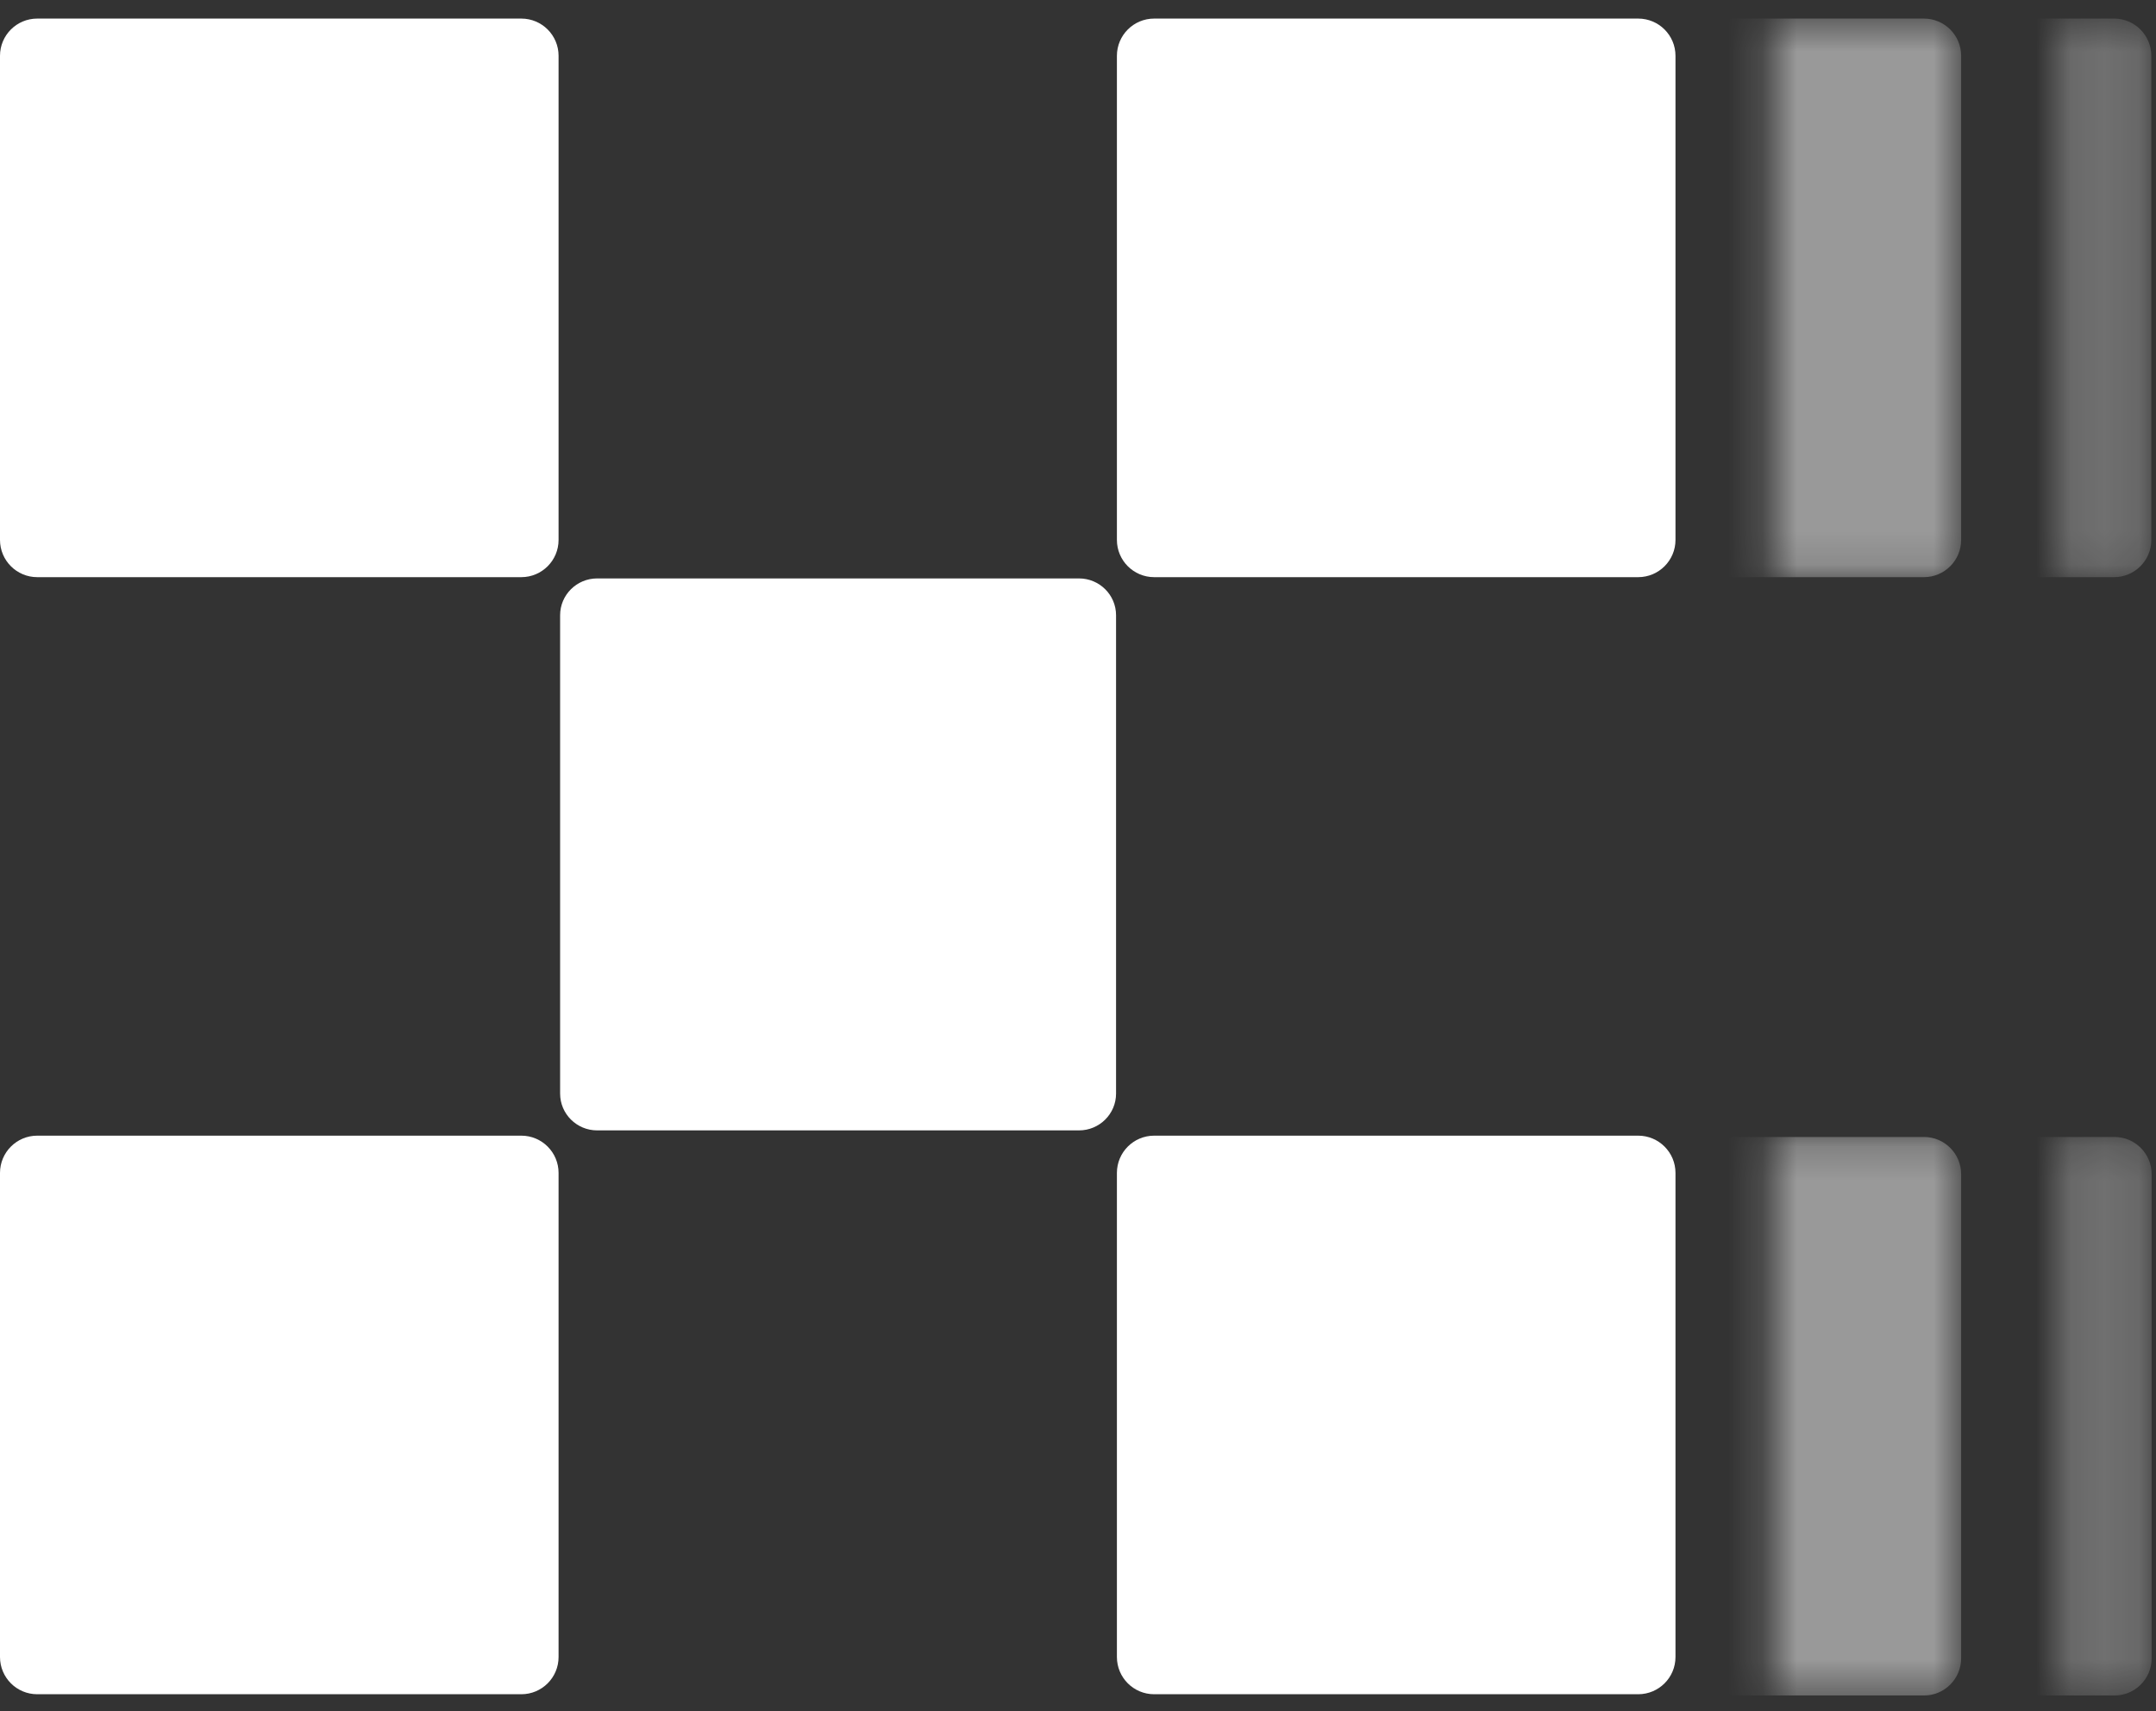
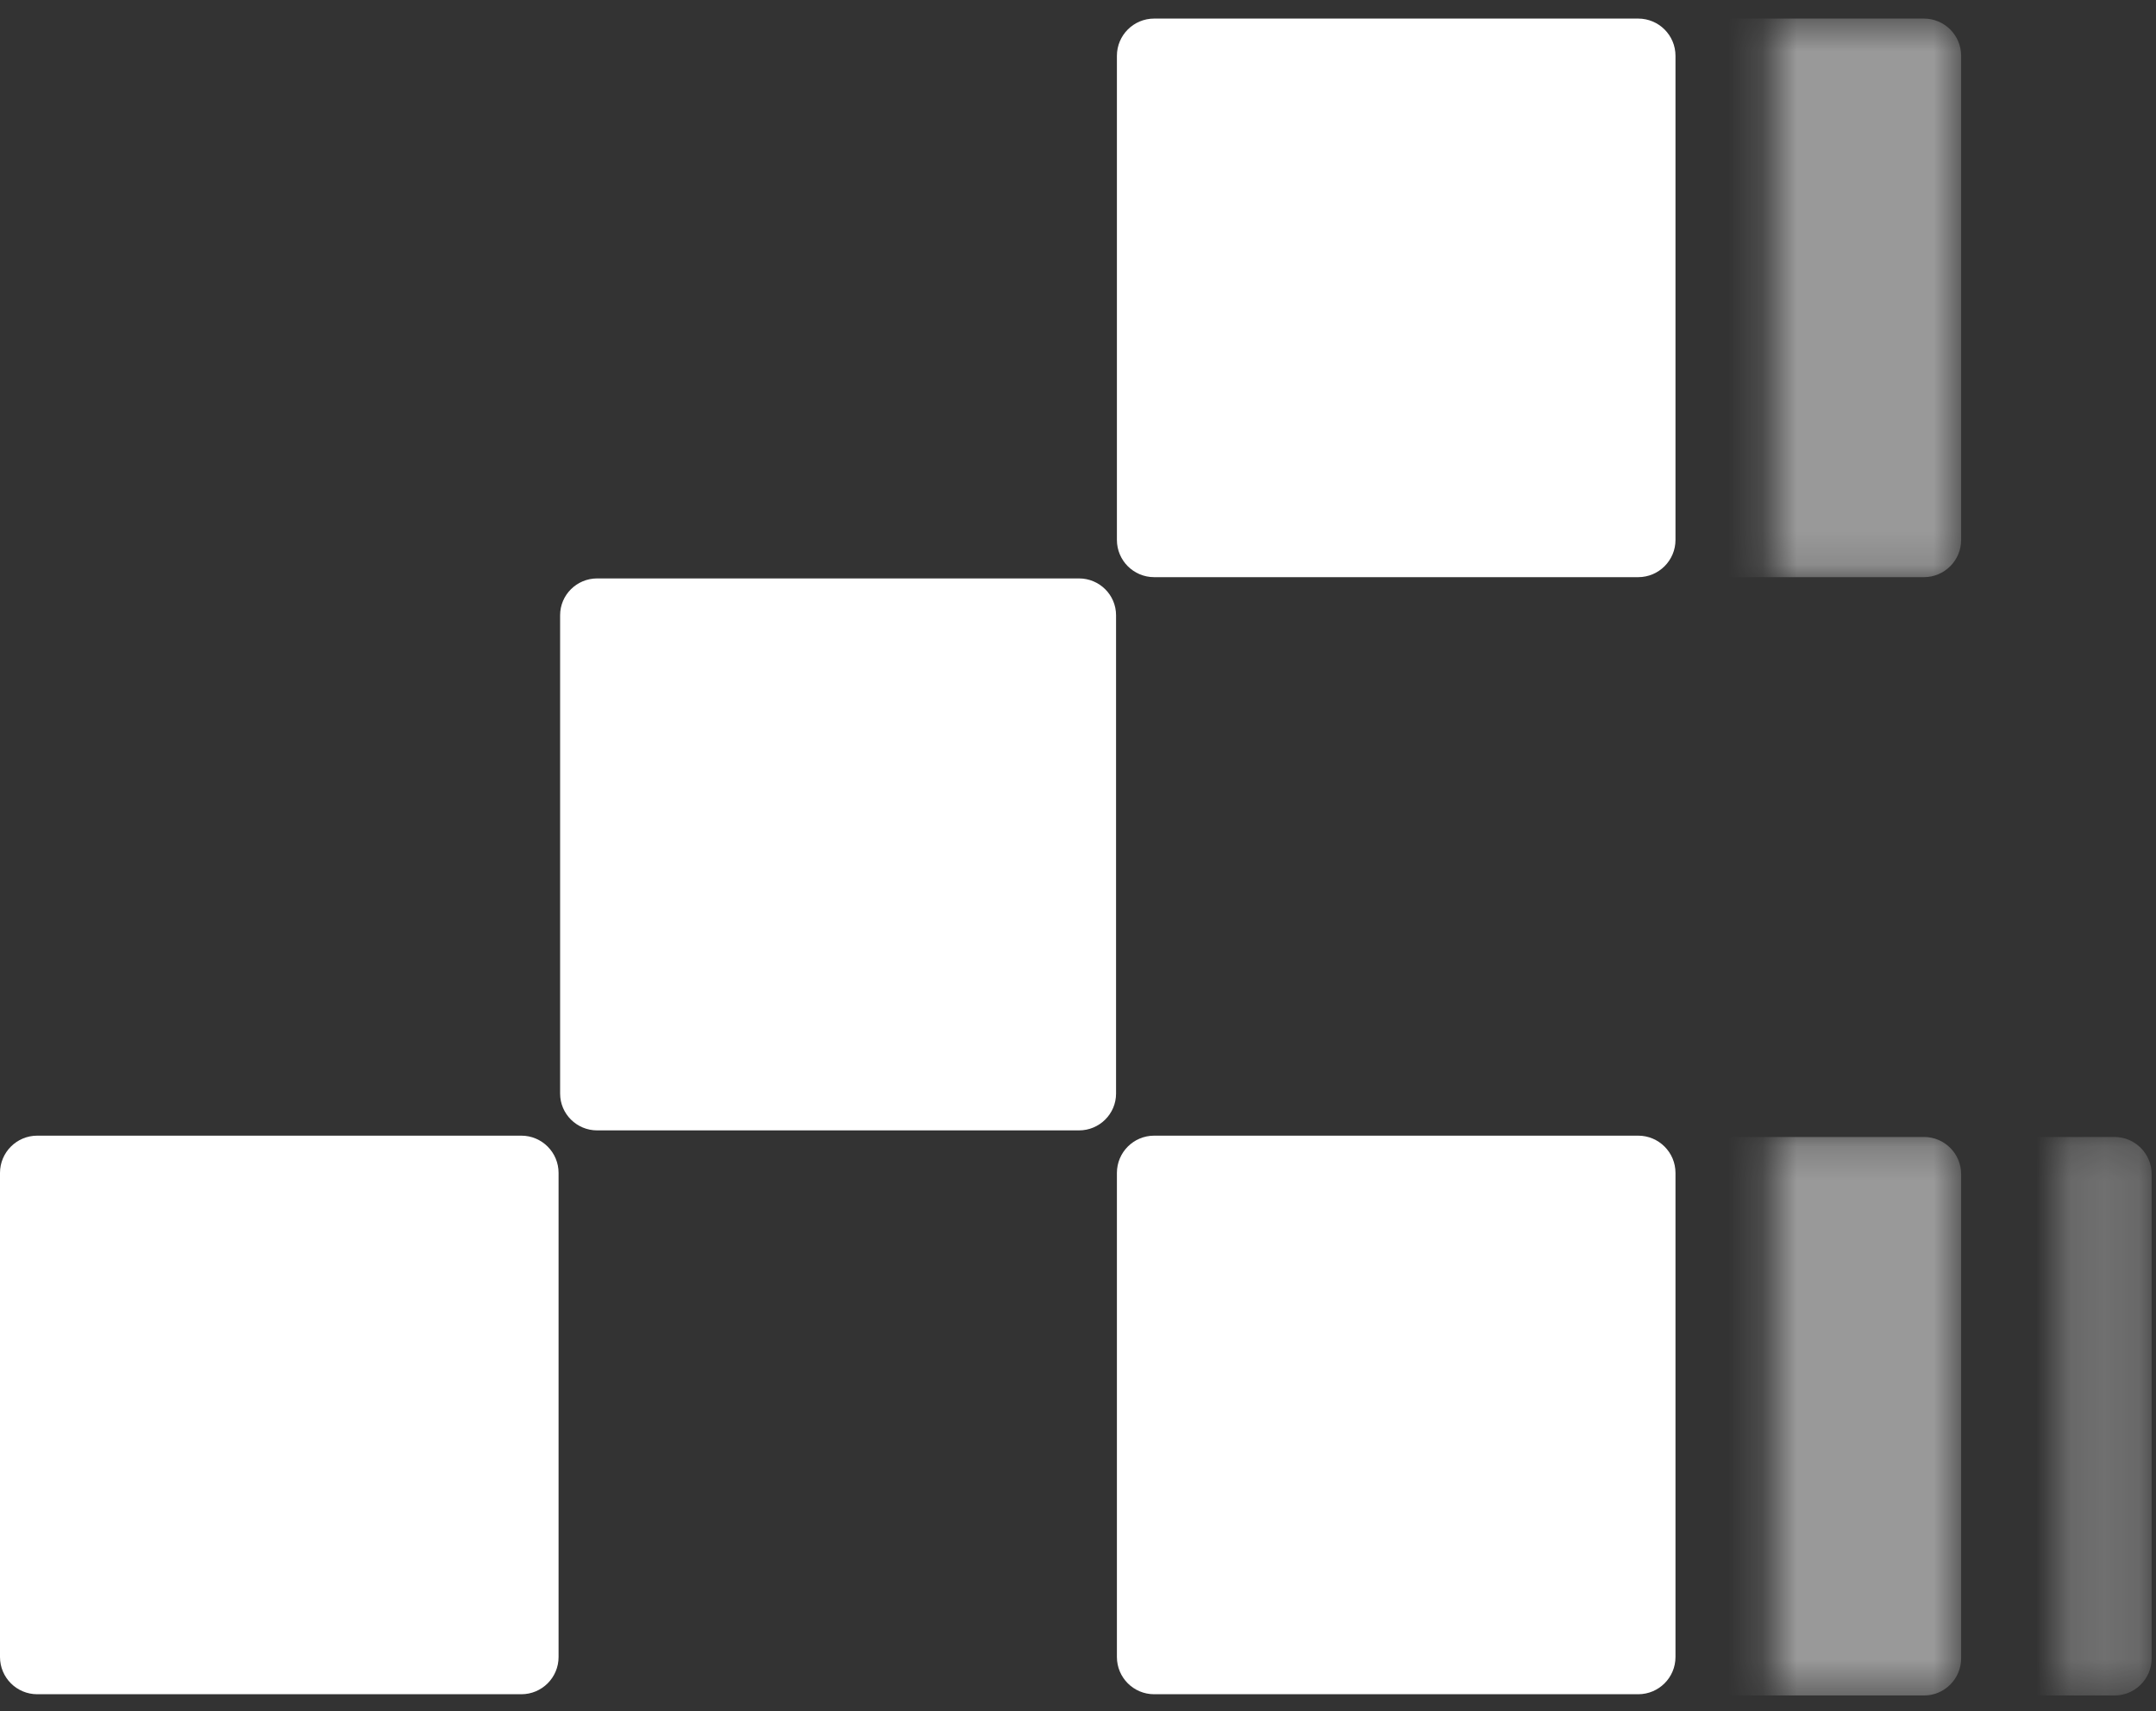
<svg xmlns="http://www.w3.org/2000/svg" width="63" height="50" viewBox="0 0 63 50" fill="none">
  <rect x="0" y="0" width="63" height="50" fill="#333333" stroke="none" />
  <mask id="mask0_11375_8559" style="mask-type:alpha" maskUnits="userSpaceOnUse" x="51" y="33" width="7" height="17">
    <rect width="5.544" height="16.322" transform="matrix(-1 0 0 1 57.31 33.223)" fill="black" />
  </mask>
  <g mask="url(#mask0_11375_8559)">
    <path d="M56.218 33.223H42.072C41.471 33.223 40.984 33.71 40.984 34.311V48.456C40.984 49.057 41.471 49.544 42.072 49.544H56.218C56.819 49.544 57.306 49.057 57.306 48.456V34.311C57.306 33.71 56.819 33.223 56.218 33.223Z" fill="white" fill-opacity="0.5" />
  </g>
  <mask id="mask1_11375_8559" style="mask-type:alpha" maskUnits="userSpaceOnUse" x="51" y="0" width="7" height="17">
    <rect width="5.544" height="16.322" transform="matrix(-1 0 0 1 57.31 0.543)" fill="url(#paint0_linear_11375_8559)" />
  </mask>
  <g mask="url(#mask1_11375_8559)">
    <path d="M56.218 0.543H42.072C41.471 0.543 40.984 1.03 40.984 1.631V15.777C40.984 16.377 41.471 16.865 42.072 16.865H56.218C56.819 16.865 57.306 16.377 57.306 15.777V1.631C57.306 1.03 56.819 0.543 56.218 0.543Z" fill="white" fill-opacity="0.5" />
  </g>
  <mask id="mask2_11375_8559" style="mask-type:alpha" maskUnits="userSpaceOnUse" x="60" y="0" width="3" height="17">
-     <rect width="2.758" height="16.322" transform="matrix(-1 0 0 1 62.867 0.543)" fill="black" />
-   </mask>
+     </mask>
  <g mask="url(#mask2_11375_8559)">
    <path d="M61.775 0.543H47.629C47.028 0.543 46.541 1.03 46.541 1.631V15.777C46.541 16.377 47.028 16.865 47.629 16.865H61.775C62.376 16.865 62.863 16.377 62.863 15.777V1.631C62.863 1.03 62.376 0.543 61.775 0.543Z" fill="white" fill-opacity="0.3" />
  </g>
  <mask id="mask3_11375_8559" style="mask-type:alpha" maskUnits="userSpaceOnUse" x="60" y="33" width="3" height="17">
    <rect width="2.758" height="16.322" transform="matrix(-1 0 0 1 62.877 33.223)" fill="black" />
  </mask>
  <g mask="url(#mask3_11375_8559)">
    <path d="M61.785 33.223H47.639C47.038 33.223 46.551 33.71 46.551 34.311V48.456C46.551 49.057 47.038 49.544 47.639 49.544H61.785C62.386 49.544 62.873 49.057 62.873 48.456V34.311C62.873 33.71 62.386 33.223 61.785 33.223Z" fill="white" fill-opacity="0.3" />
  </g>
  <path d="M31.529 16.902H17.45C16.852 16.902 16.367 17.384 16.367 17.978V31.955C16.367 32.549 16.852 33.031 17.45 33.031H31.529C32.127 33.031 32.612 32.549 32.612 31.955V17.978C32.612 17.384 32.127 16.902 31.529 16.902Z" fill="white" />
-   <path d="M15.234 0.543H1.088C0.487 0.543 0 1.03 0 1.631V15.777C0 16.377 0.487 16.865 1.088 16.865H15.234C15.835 16.865 16.322 16.377 16.322 15.777V1.631C16.322 1.03 15.835 0.543 15.234 0.543Z" fill="white" />
  <path d="M47.87 0.543H33.725C33.124 0.543 32.637 1.03 32.637 1.631V15.777C32.637 16.377 33.124 16.865 33.725 16.865H47.87C48.471 16.865 48.959 16.377 48.959 15.777V1.631C48.959 1.03 48.471 0.543 47.87 0.543Z" fill="white" />
  <path d="M15.234 33.185H1.088C0.487 33.185 0 33.673 0 34.274V48.419C0 49.02 0.487 49.507 1.088 49.507H15.234C15.835 49.507 16.322 49.02 16.322 48.419V34.274C16.322 33.673 15.835 33.185 15.234 33.185Z" fill="white" />
  <path d="M47.87 33.185H33.725C33.124 33.185 32.637 33.673 32.637 34.274V48.419C32.637 49.02 33.124 49.507 33.725 49.507H47.87C48.471 49.507 48.959 49.02 48.959 48.419V34.274C48.959 33.673 48.471 33.185 47.87 33.185Z" fill="white" />
  <defs>
    <linearGradient id="paint0_linear_11375_8559" x1="6.018" y1="9.103" x2="0.056" y2="7.896" gradientUnits="userSpaceOnUse">
      <stop />
      <stop offset="1" stop-color="white" />
    </linearGradient>
  </defs>
</svg>